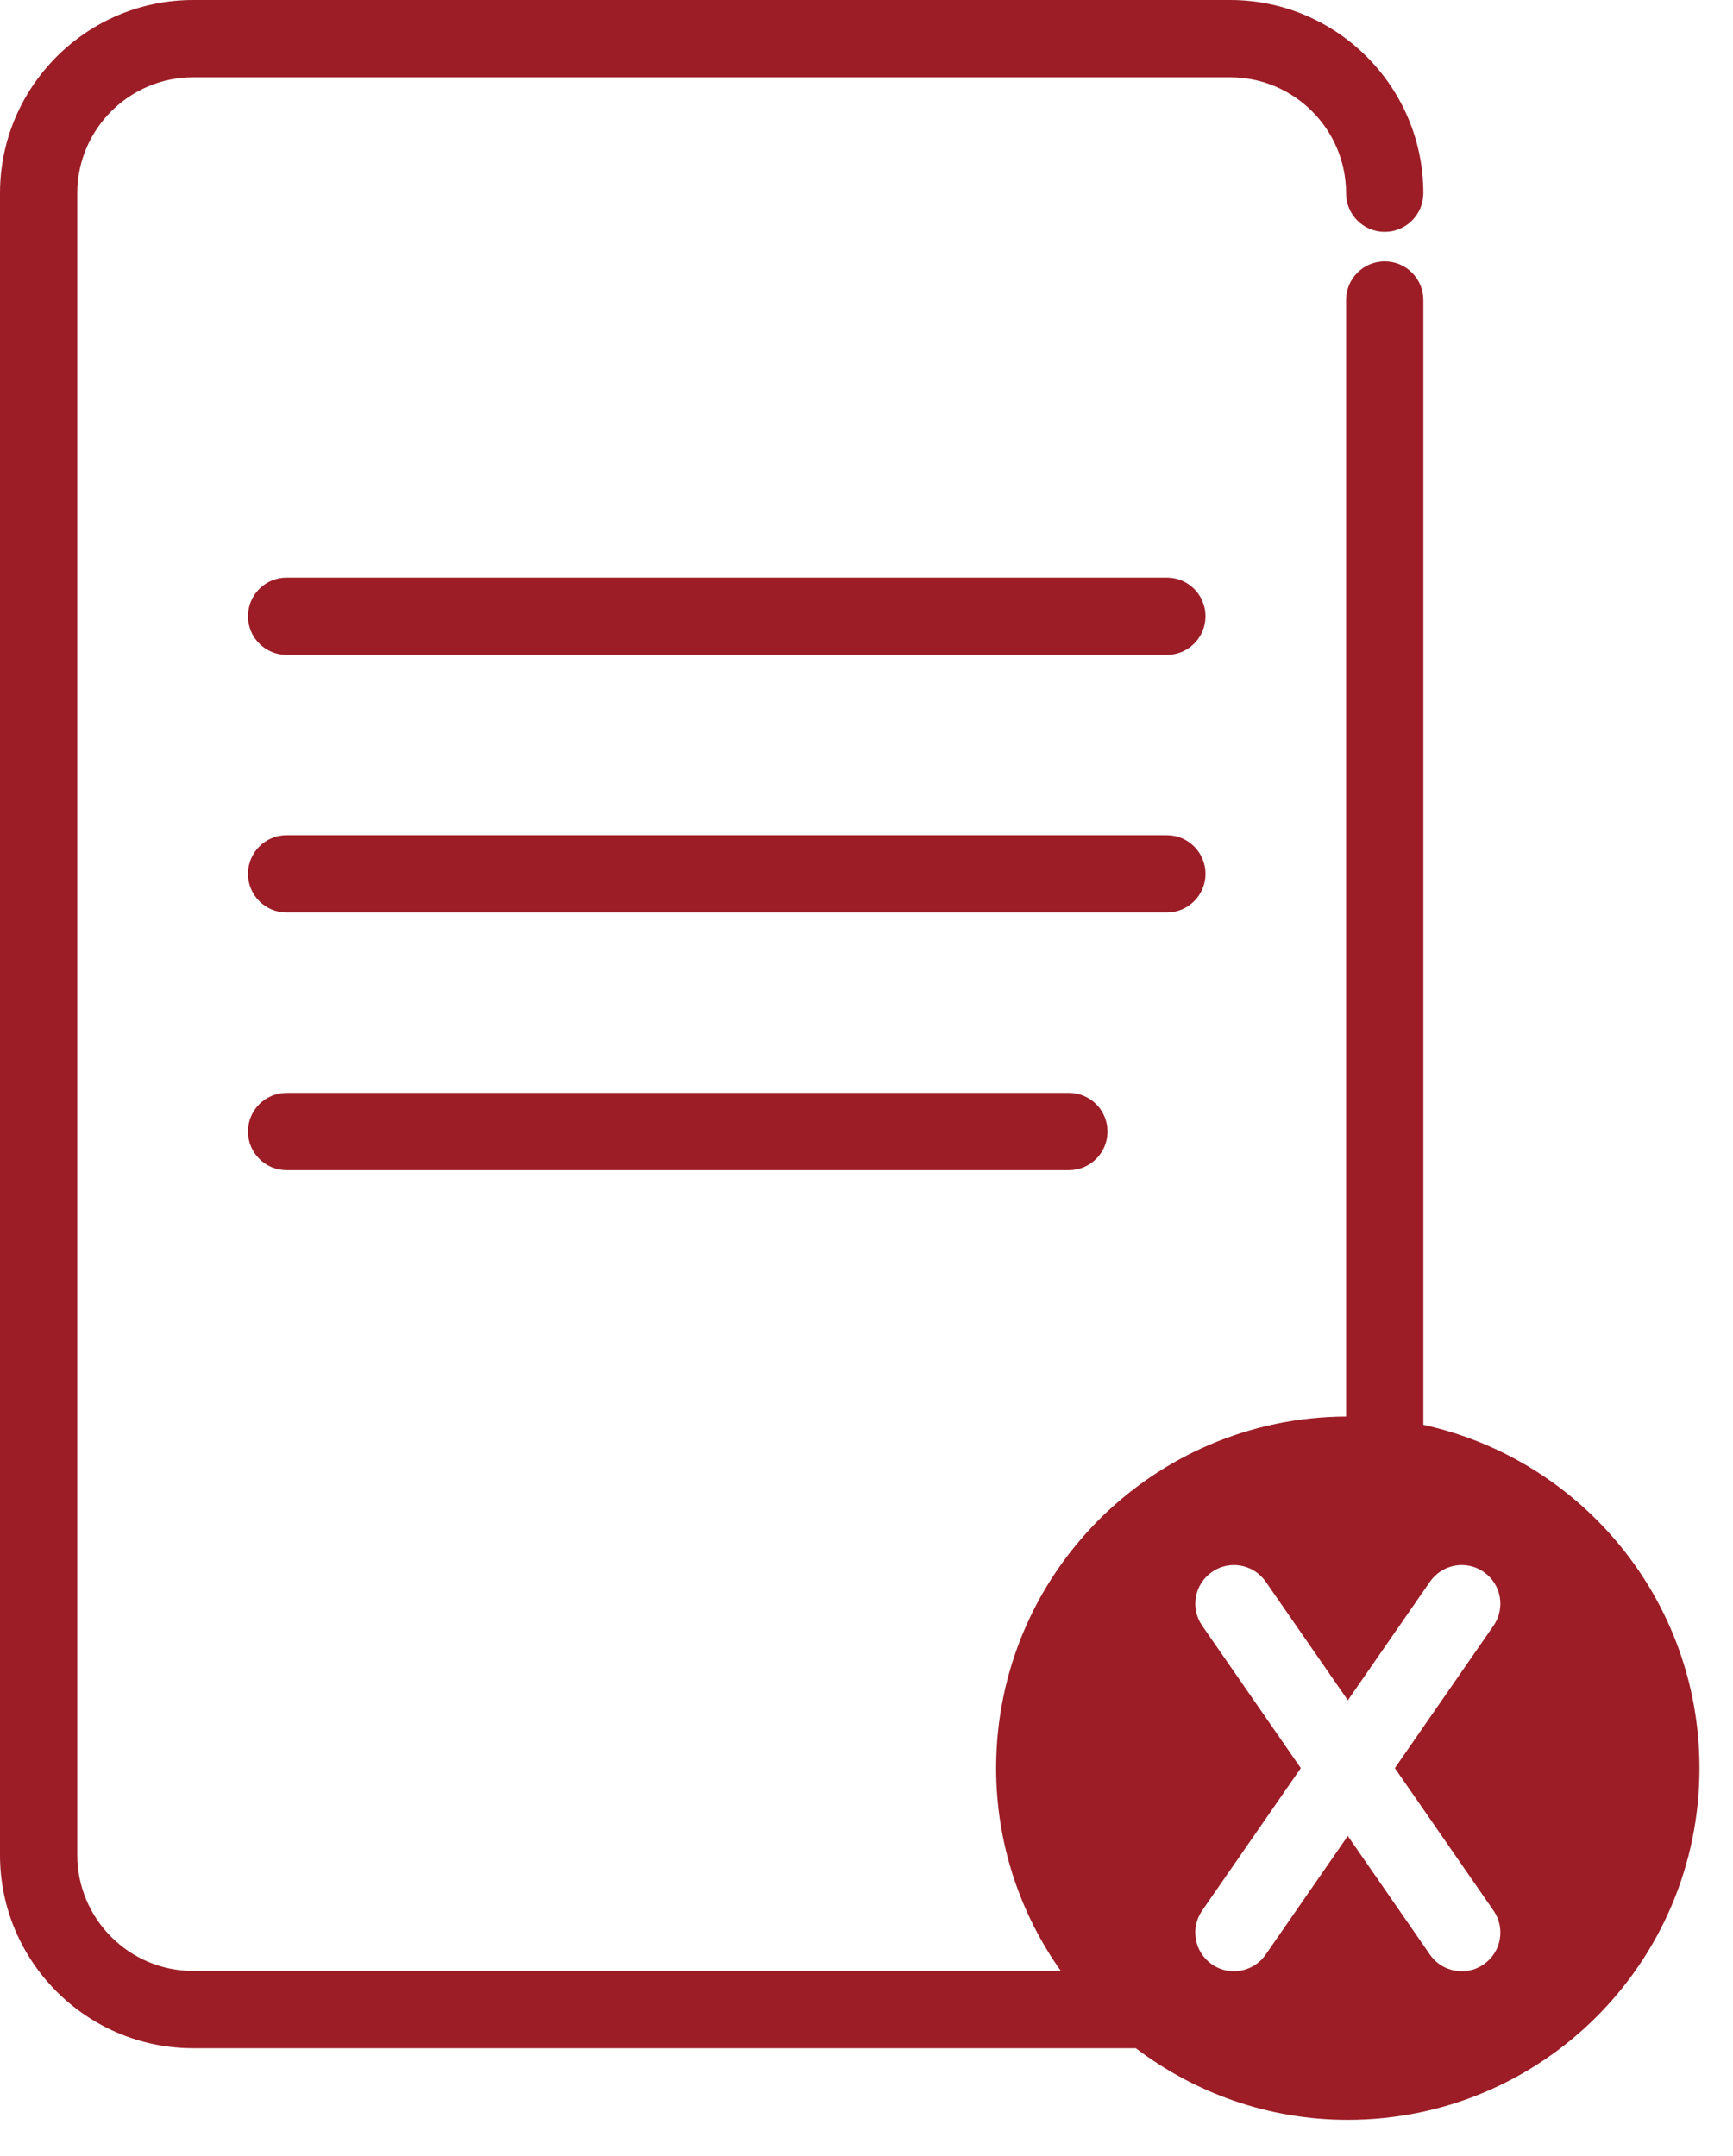
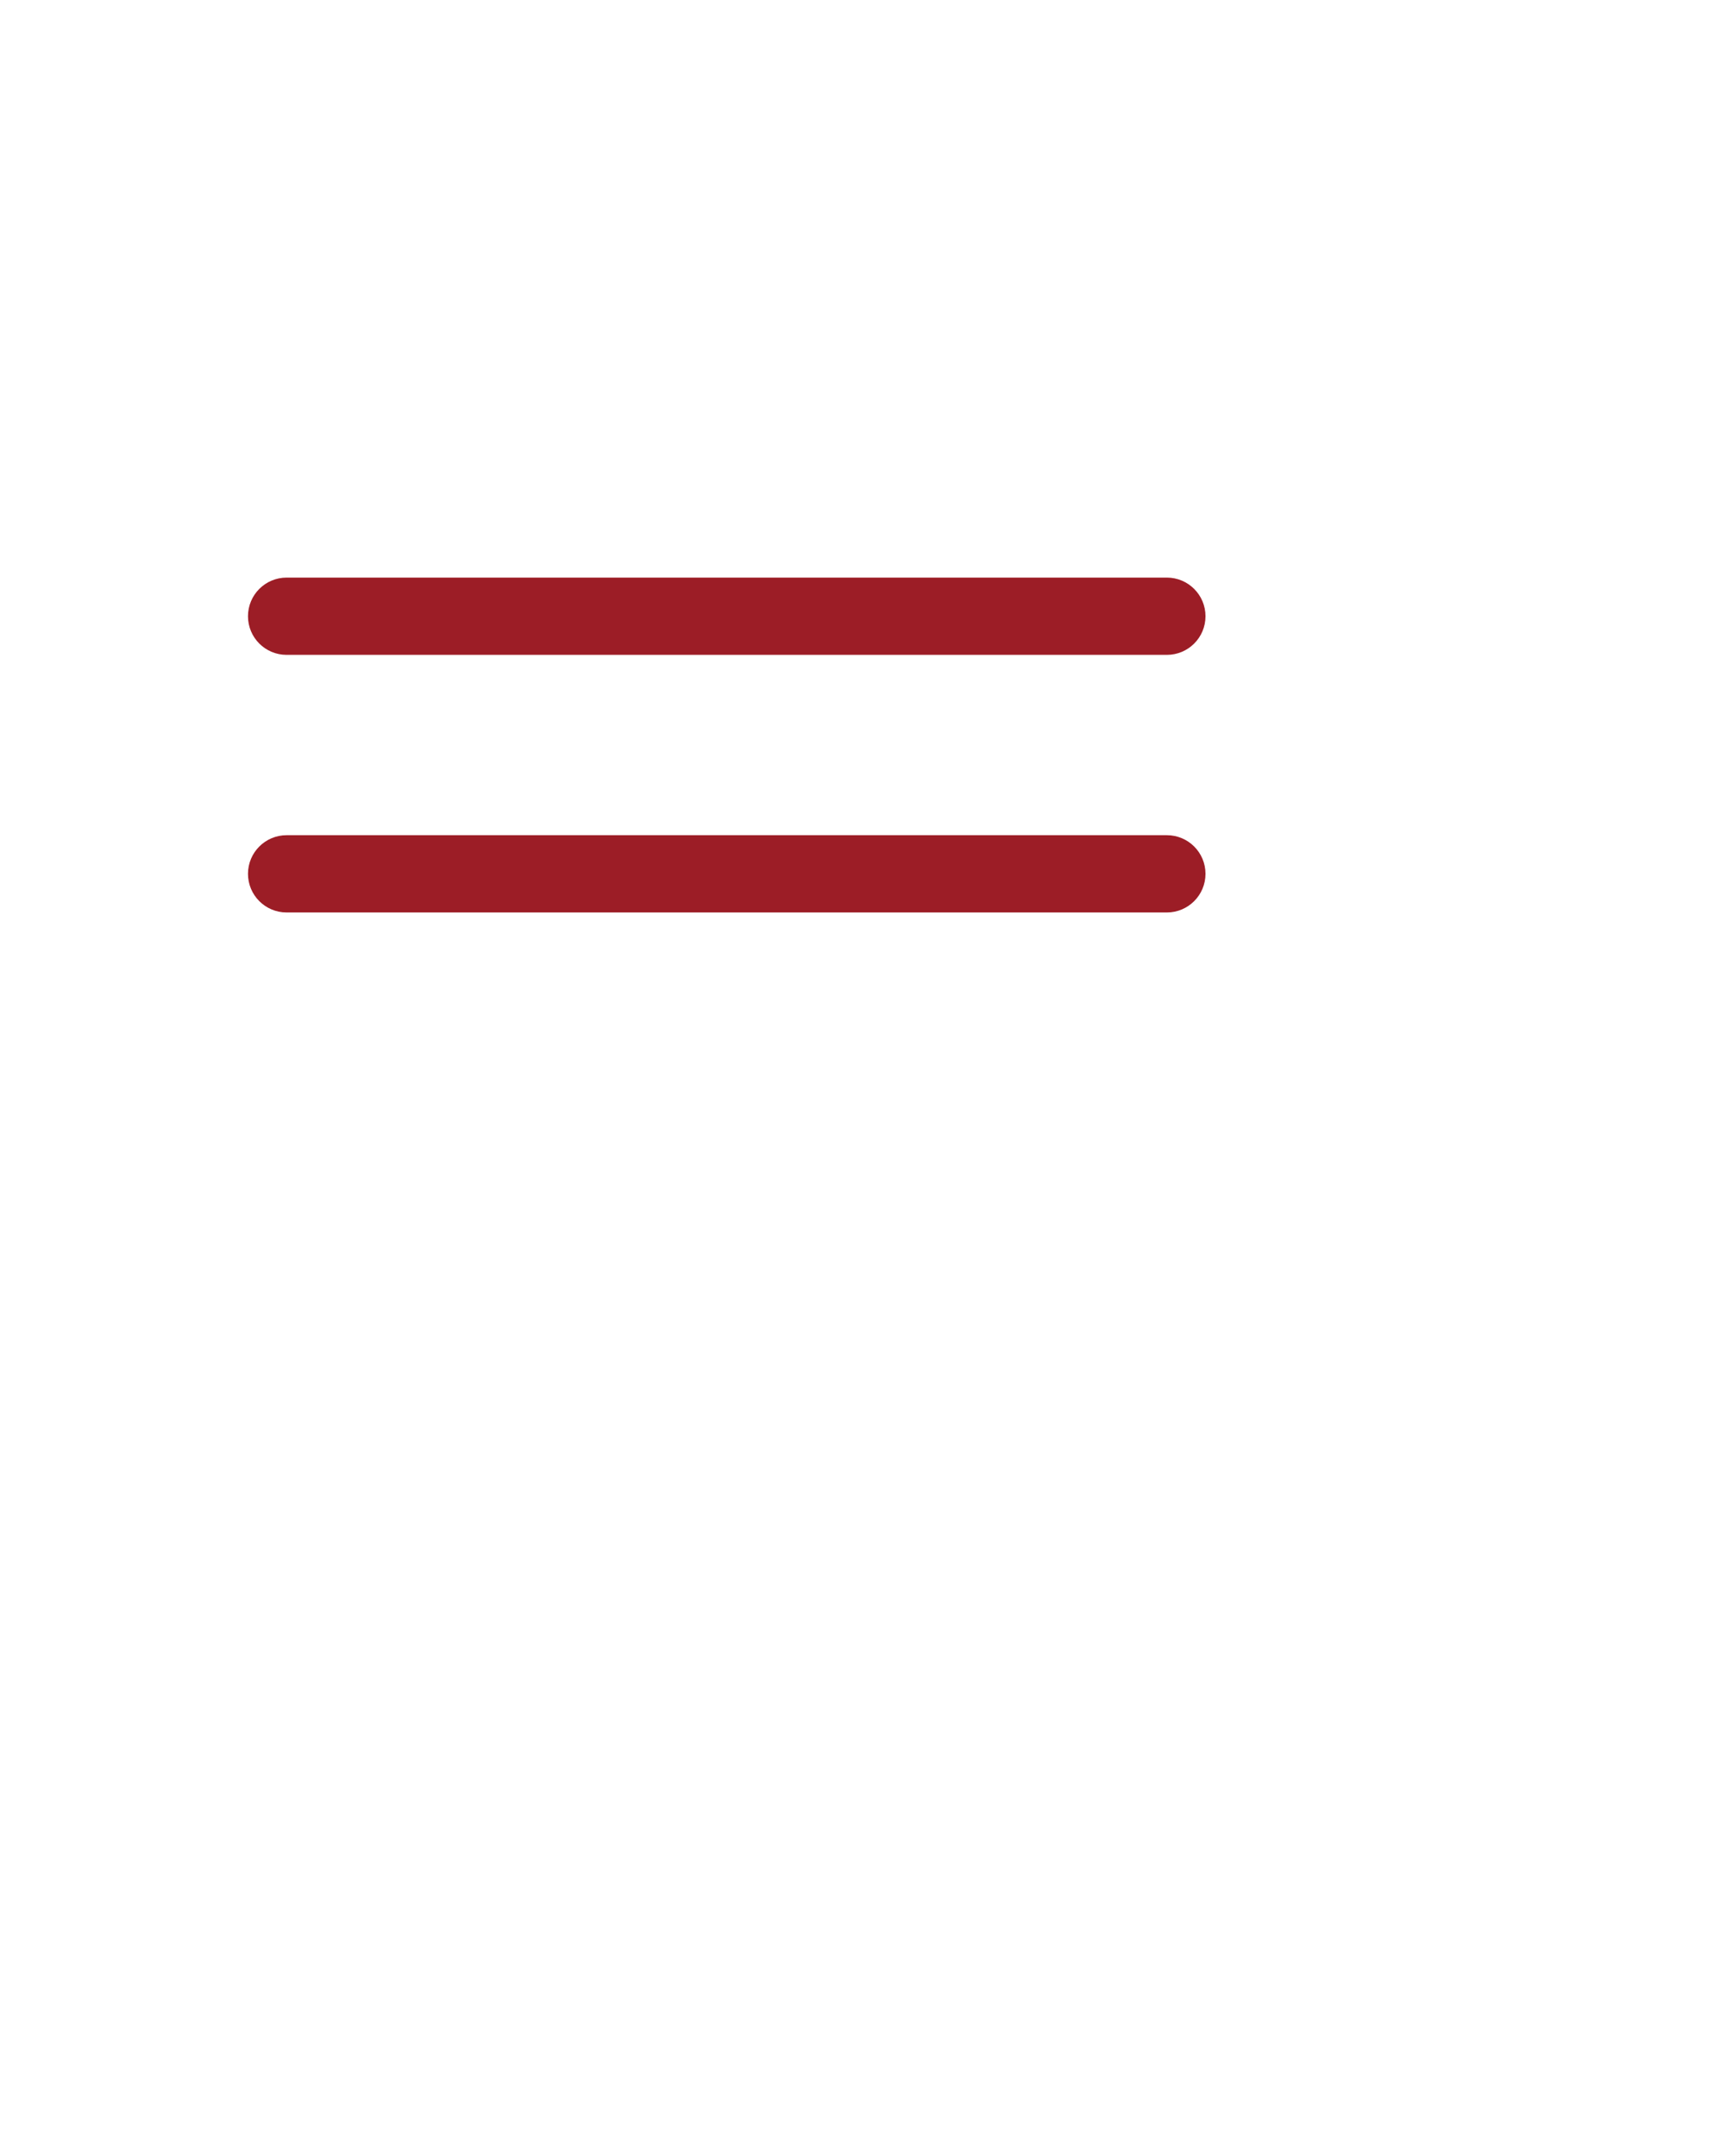
<svg xmlns="http://www.w3.org/2000/svg" width="41" height="51" viewBox="0 0 41 51" fill="none">
  <path d="M27.606 13.664H6.781C6.276 13.664 5.867 14.073 5.867 14.578C5.867 15.084 6.276 15.492 6.781 15.492H27.606C28.111 15.492 28.52 15.084 28.52 14.578C28.52 14.073 28.11 13.664 27.606 13.664Z" fill="#9C1D26" />
  <path d="M28.52 20.672C28.52 20.167 28.111 19.758 27.606 19.758H6.781C6.276 19.758 5.867 20.167 5.867 20.672C5.867 21.177 6.276 21.586 6.781 21.586H27.606C28.11 21.586 28.52 21.177 28.52 20.672Z" fill="#9C1D26" />
-   <path d="M6.781 25.854C6.276 25.854 5.867 26.262 5.867 26.768C5.867 27.273 6.276 27.682 6.781 27.682H25.288C25.793 27.682 26.202 27.273 26.202 26.768C26.202 26.262 25.793 25.854 25.288 25.854H6.781Z" fill="#9C1D26" />
-   <path d="M33.674 33.706V7.097C33.674 6.592 33.265 6.183 32.76 6.183C32.255 6.183 31.846 6.592 31.846 7.097V33.51C27.271 33.533 23.567 37.247 23.567 41.828C23.567 43.617 24.137 45.269 25.097 46.626H4.571C3.059 46.626 1.828 45.395 1.828 43.883V4.571C1.828 3.059 3.059 1.828 4.571 1.828H29.103C30.615 1.828 31.846 3.059 31.846 4.571C31.846 5.076 32.255 5.485 32.76 5.485C33.265 5.485 33.674 5.076 33.674 4.571C33.674 2.05 31.624 0 29.103 0H4.571C2.05 0 0 2.05 0 4.571V43.883C0 46.404 2.05 48.454 4.571 48.454H26.871C28.267 49.512 30.001 50.148 31.887 50.148C36.482 50.148 40.207 46.423 40.207 41.828C40.207 37.848 37.409 34.524 33.674 33.706ZM35.102 46.47C34.944 46.581 34.762 46.633 34.582 46.633C34.292 46.633 34.007 46.495 33.83 46.239L31.887 43.433L29.944 46.239C29.767 46.495 29.481 46.633 29.192 46.633C29.013 46.633 28.831 46.581 28.672 46.47C28.257 46.182 28.153 45.613 28.441 45.198L30.775 41.828L28.442 38.459C28.154 38.044 28.258 37.475 28.673 37.187C29.087 36.899 29.657 37.003 29.945 37.418L31.888 40.223L33.831 37.418C34.118 37.003 34.688 36.899 35.103 37.187C35.518 37.475 35.621 38.044 35.334 38.459L33 41.828L35.334 45.198C35.621 45.613 35.518 46.182 35.102 46.47Z" fill="#9C1D26" />
</svg>